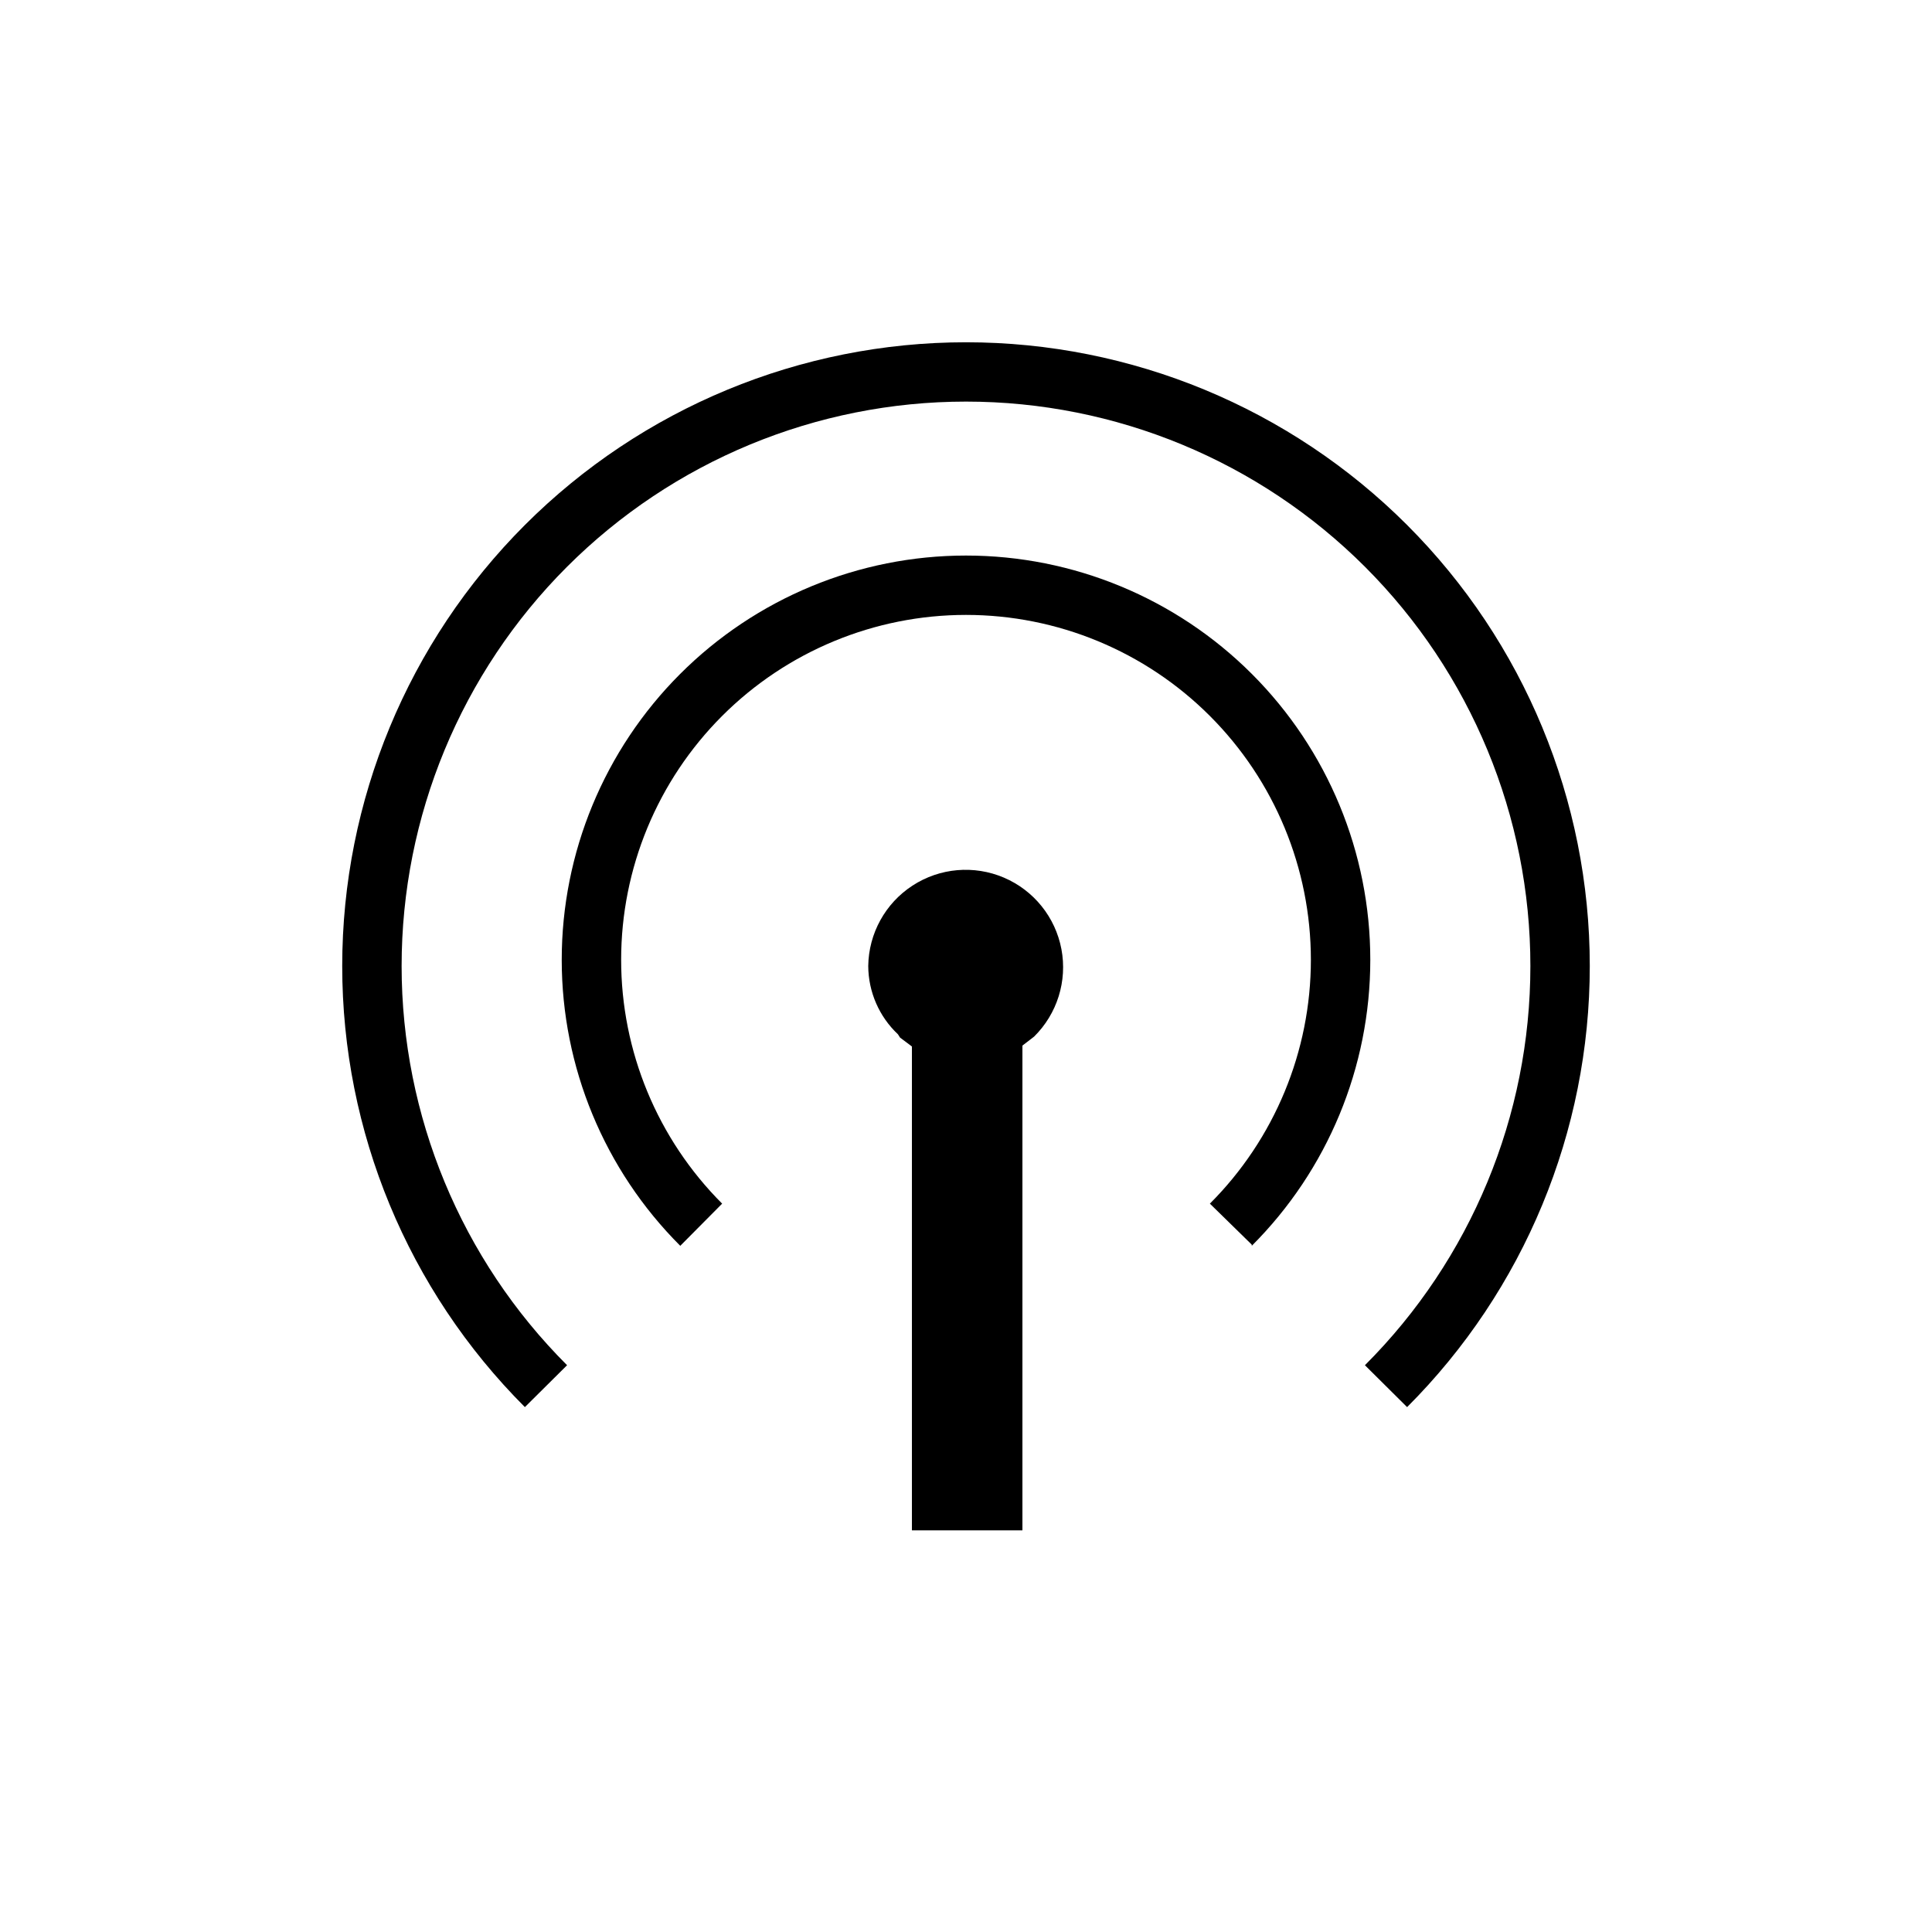
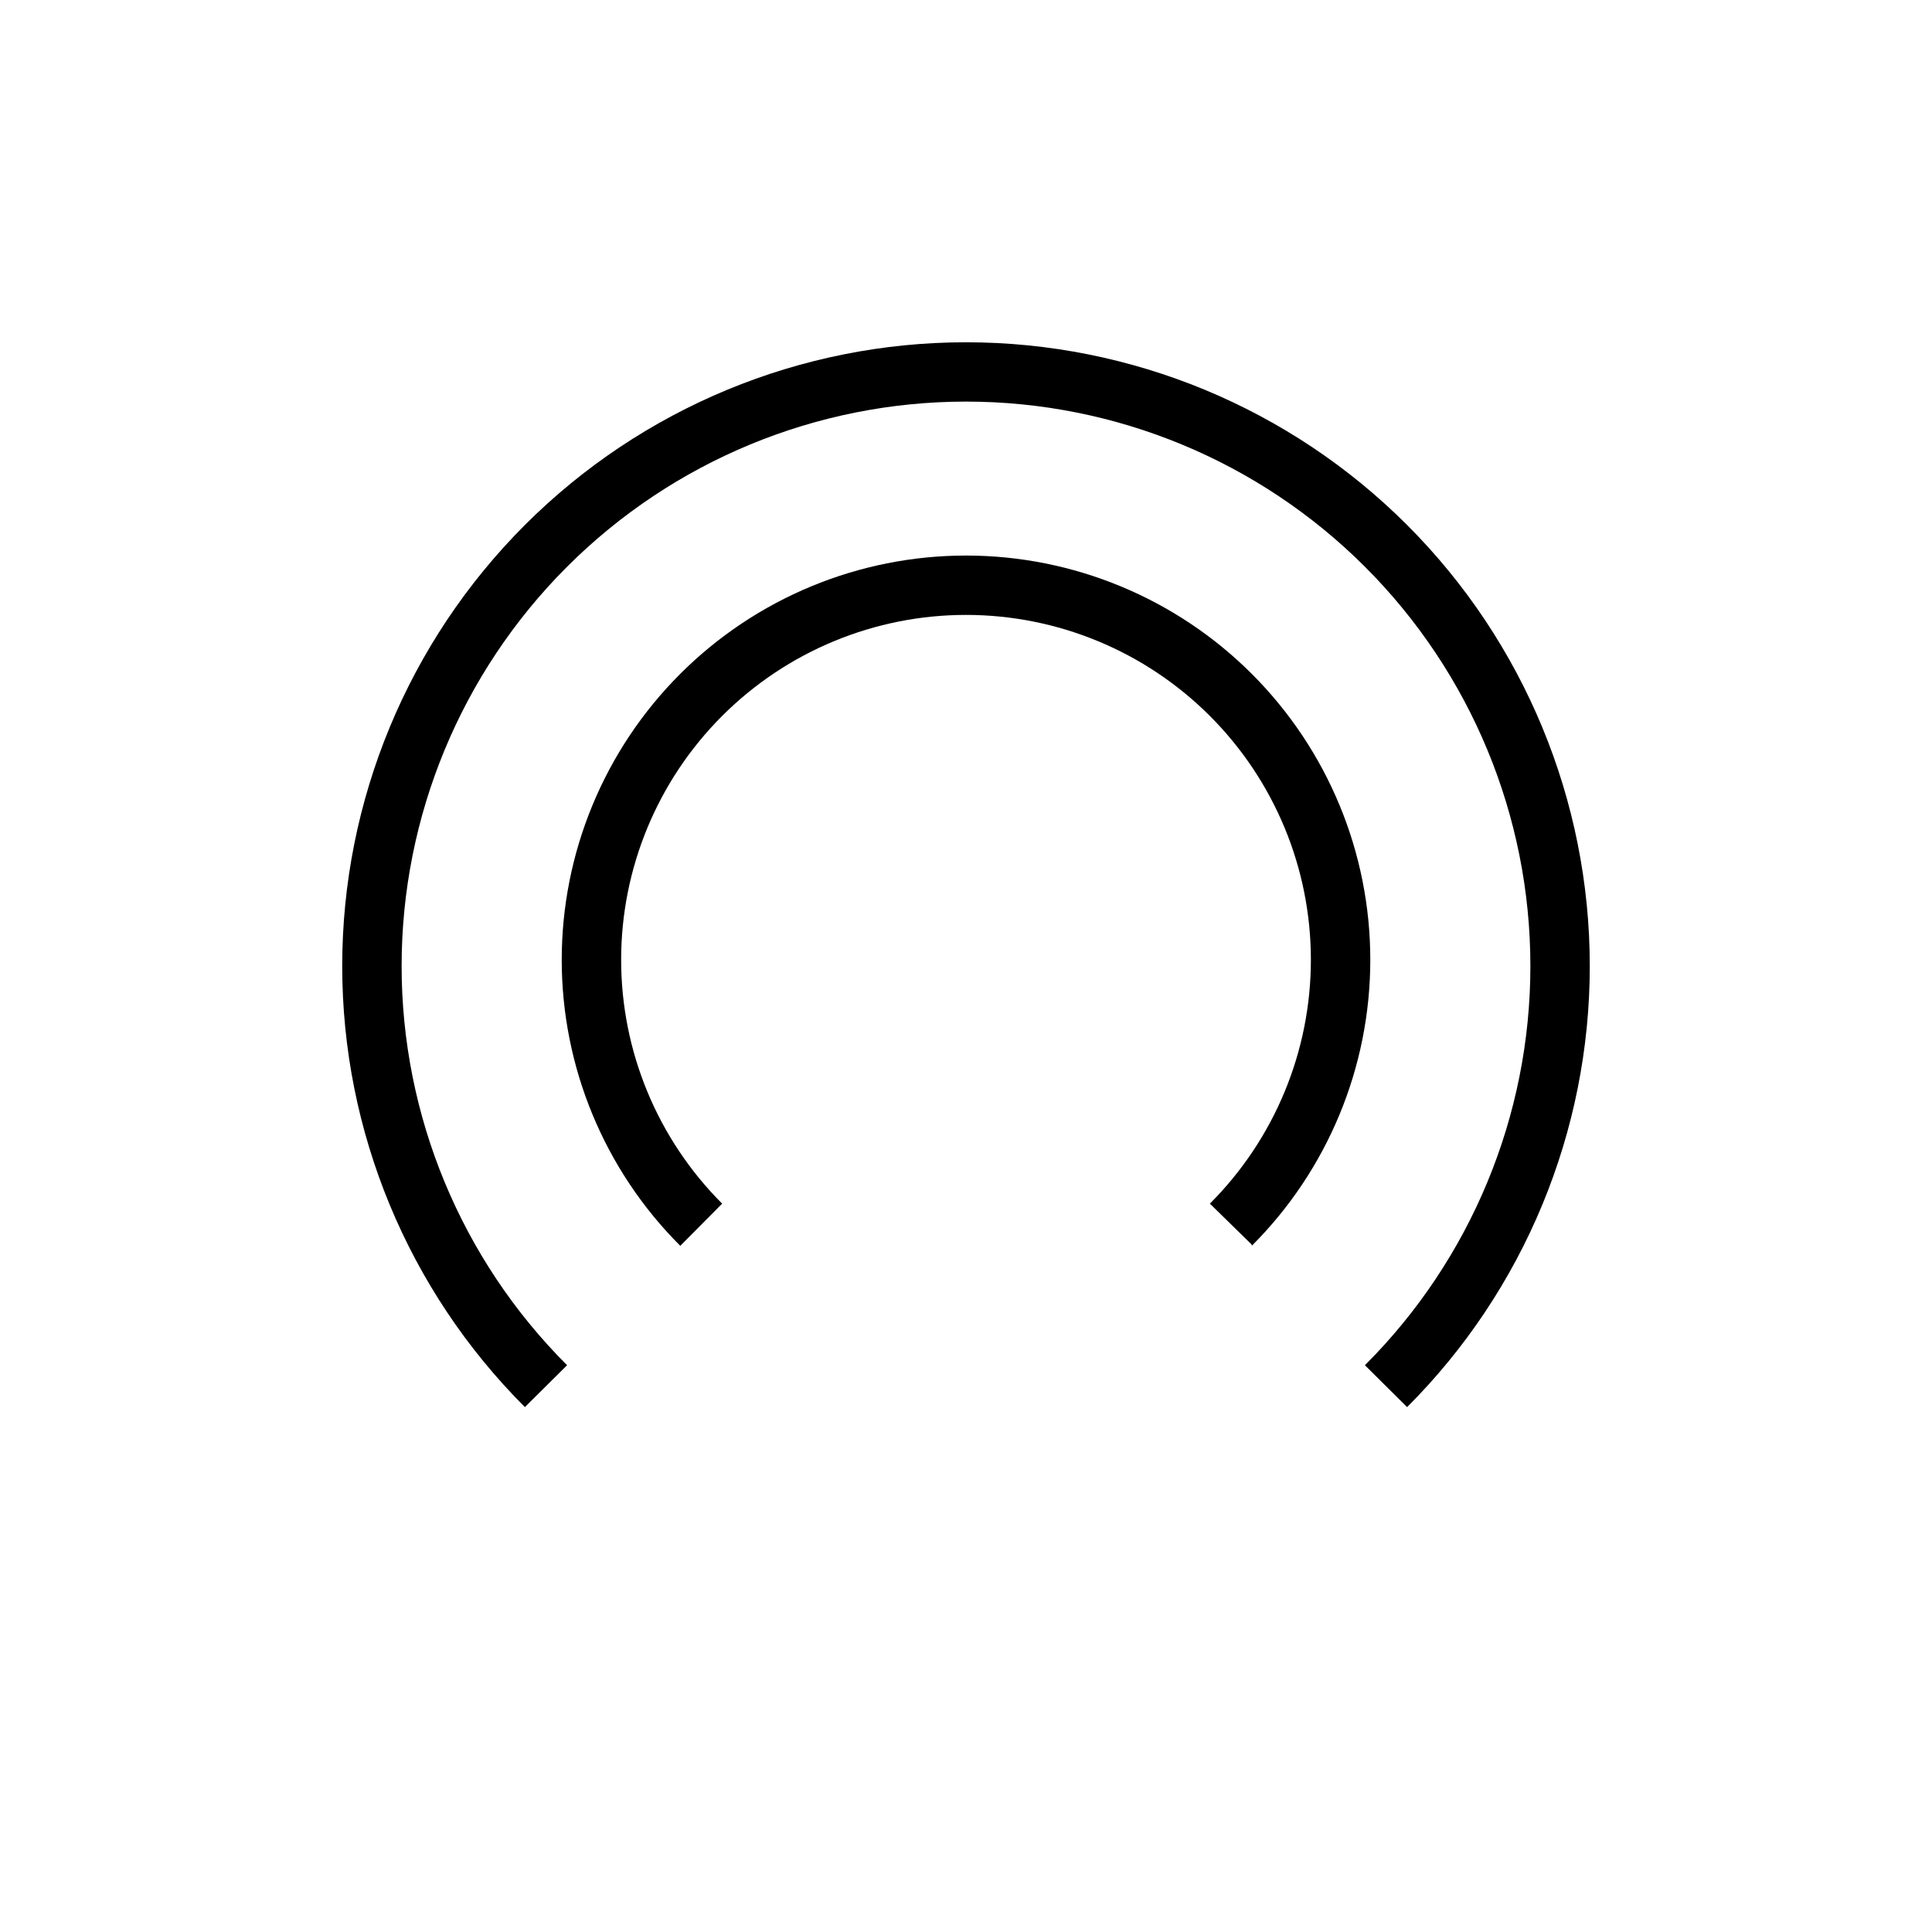
<svg xmlns="http://www.w3.org/2000/svg" fill="#000000" width="800px" height="800px" version="1.1" viewBox="144 144 512 512">
  <g>
-     <path d="m382.52 418.97 3.148 2.363v128.23h29.285v-128.47l3.07-2.363v0.004c6.137-6.039 8.863-14.746 7.262-23.207-1.602-8.465-7.32-15.57-15.242-18.949s-17.008-2.586-24.223 2.117c-7.219 4.699-11.613 12.691-11.727 21.305 0.035 6.856 2.879 13.402 7.875 18.105z" />
-     <path d="m475.73 473.84-11.098-10.863c17.137-17.141 26.766-40.387 26.766-64.629-0.004-24.238-9.633-47.48-26.773-64.621-17.137-17.141-40.383-26.77-64.621-26.77s-47.484 9.629-64.625 26.77c-17.141 17.141-26.77 40.383-26.77 64.621-0.004 24.242 9.625 47.488 26.766 64.629l-11.098 11.18-0.004-0.004c-20.102-20.086-31.402-47.34-31.41-75.758-0.008-28.422 11.277-55.68 31.371-75.777 20.094-20.098 47.348-31.391 75.77-31.391 28.418 0 55.672 11.293 75.766 31.391 20.094 20.098 31.379 47.355 31.371 75.777-0.008 28.418-11.305 55.672-31.41 75.758z" />
+     <path d="m475.73 473.84-11.098-10.863c17.137-17.141 26.766-40.387 26.766-64.629-0.004-24.238-9.633-47.48-26.773-64.621-17.137-17.141-40.383-26.77-64.621-26.77s-47.484 9.629-64.625 26.77c-17.141 17.141-26.77 40.383-26.77 64.621-0.004 24.242 9.625 47.488 26.766 64.629l-11.098 11.18-0.004-0.004c-20.102-20.086-31.402-47.34-31.41-75.758-0.008-28.422 11.277-55.68 31.371-75.777 20.094-20.098 47.348-31.391 75.77-31.391 28.418 0 55.672 11.293 75.766 31.391 20.094 20.098 31.379 47.355 31.371 75.777-0.008 28.418-11.305 55.672-31.41 75.758" />
    <path d="m516.9 516.9-11.18-11.098v-0.004c28.066-28.043 43.84-66.086 43.848-105.76 0.012-39.676-15.742-77.727-43.793-105.79-28.051-28.059-66.102-43.82-105.77-43.82-39.676 0-77.727 15.762-105.78 43.82-28.047 28.059-43.801 66.109-43.793 105.79 0.012 39.676 15.781 77.719 43.848 105.76l-11.18 11.098v0.004c-31-31.004-48.414-73.051-48.41-116.89 0-43.84 17.418-85.887 48.418-116.89 31.004-31 73.051-48.414 116.89-48.414 43.84 0 85.887 17.414 116.89 48.414 31 31.004 48.418 73.051 48.422 116.89 0 43.844-17.414 85.891-48.414 116.89z" />
  </g>
</svg>